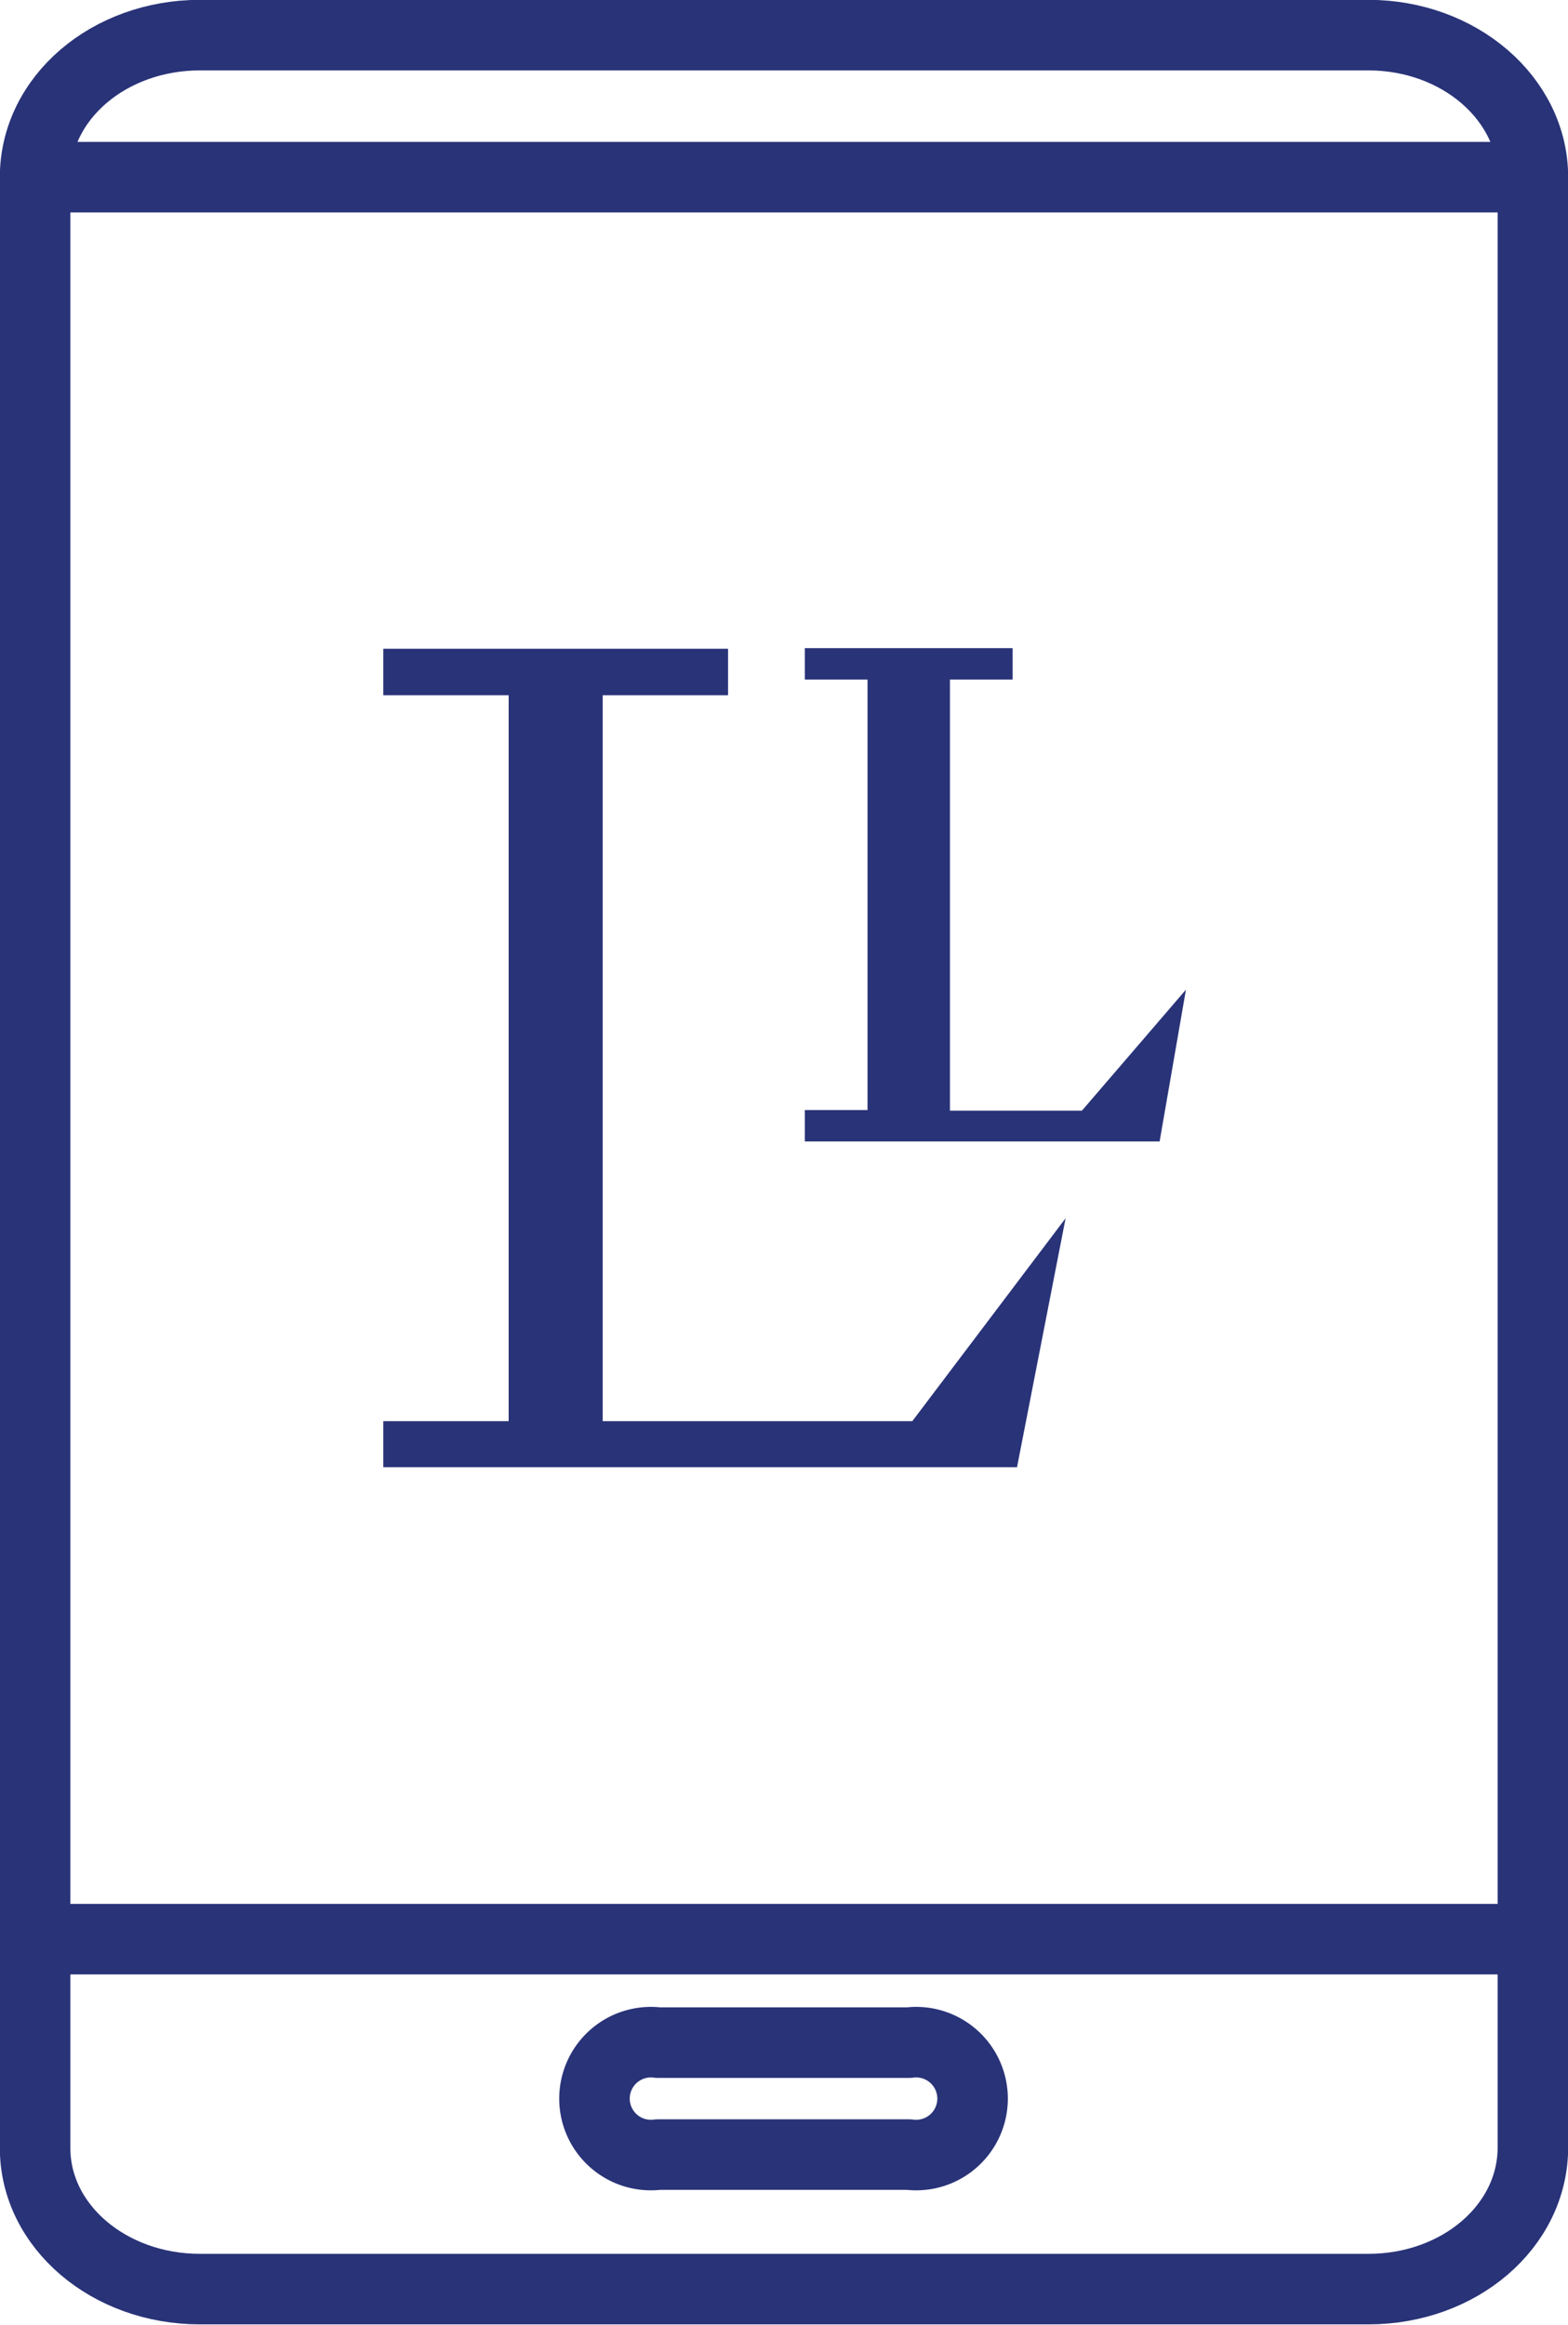
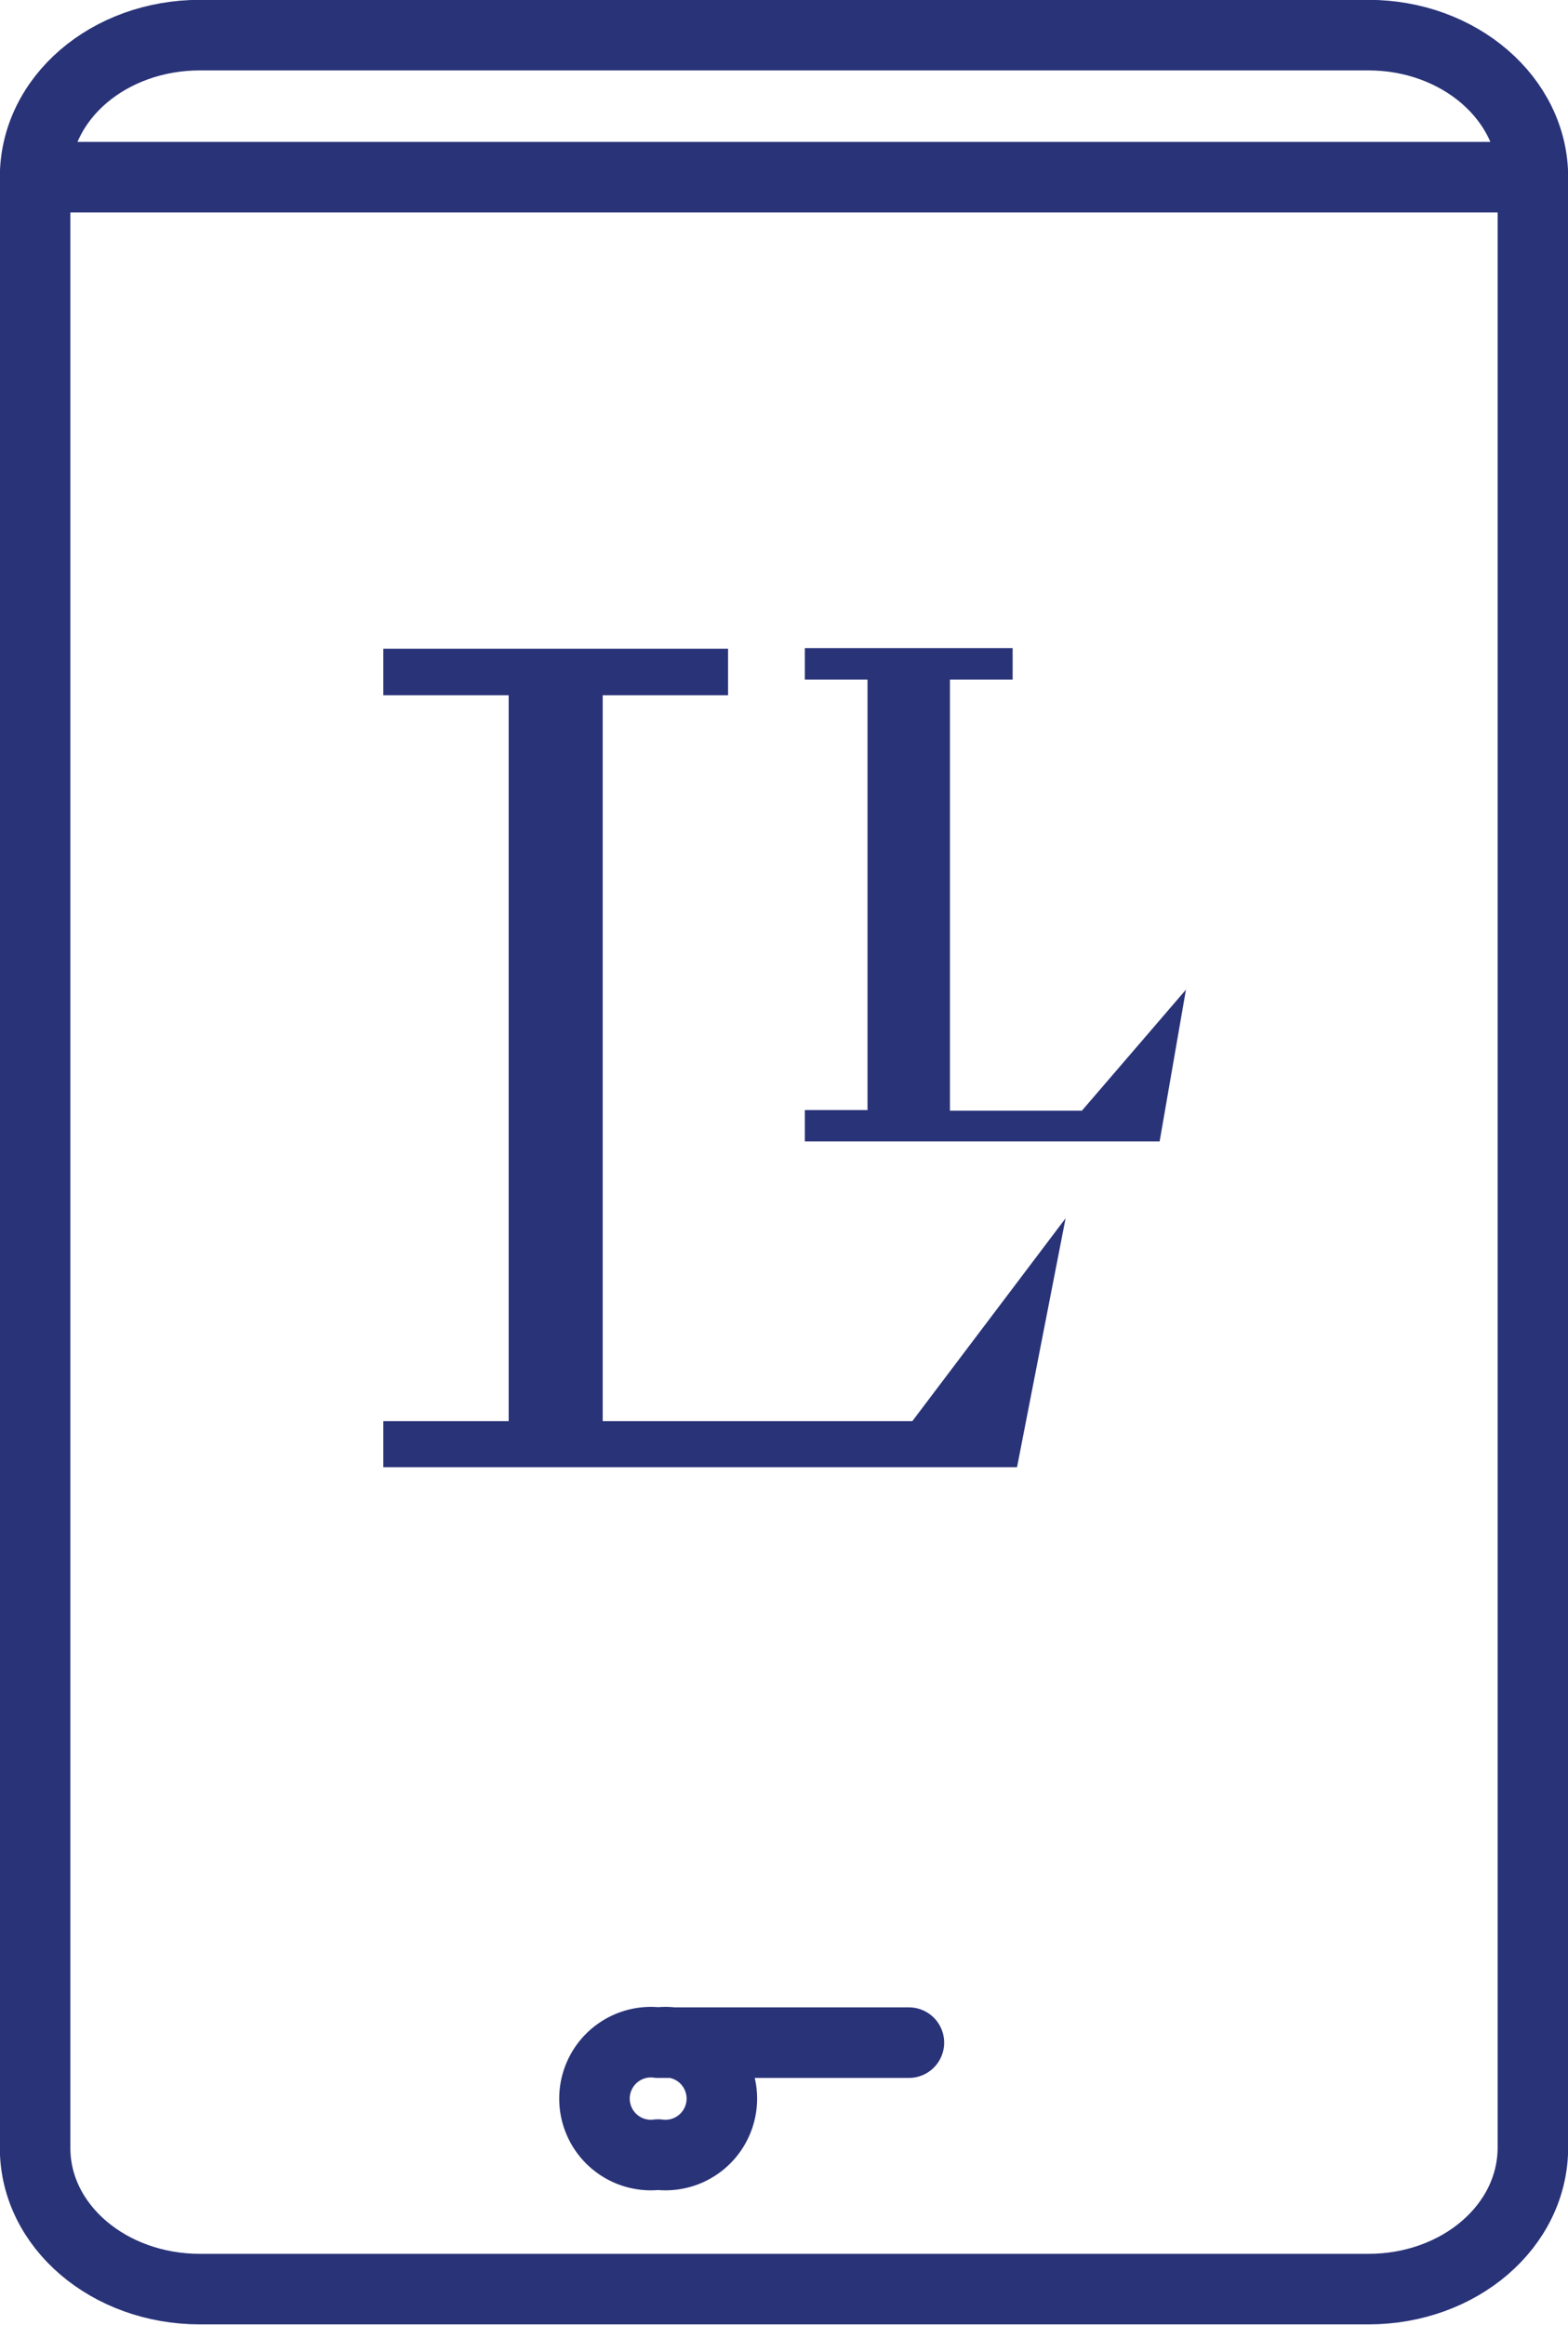
<svg xmlns="http://www.w3.org/2000/svg" viewBox="0 0 50.03 74.14">
  <defs>
    <style>.ebdc0887-d2cf-468d-8636-8bc8f244a31e{fill:none;stroke:#293378;stroke-linecap:round;stroke-linejoin:round;stroke-width:2.25px;}.e48f82c7-23f0-4c09-841f-55aae8d3756f{fill:#293378;}</style>
  </defs>
  <g id="be8d1ac1-2154-4674-8387-3c1276f9cf74" data-name="Capa 2">
    <g id="bb4226e1-67ae-48a3-b576-1bf70ff1552a" data-name="Modo de aislamiento">
      <path class="ebdc0887-d2cf-468d-8636-8bc8f244a31e" d="M48.91,12.26V5.65c0-2.5-2.35-4.53-5.25-4.53H6.38c-2.9,0-5.26,2-5.26,4.53V68.5C1.12,71,3.48,73,6.38,73H43.66c2.9,0,5.25-2,5.25-4.52V12.26Z" />
      <line class="ebdc0887-d2cf-468d-8636-8bc8f244a31e" x1="1.12" y1="5.65" x2="48.91" y2="5.65" />
-       <line class="ebdc0887-d2cf-468d-8636-8bc8f244a31e" x1="1.12" y1="61.84" x2="48.91" y2="61.84" />
-       <path class="ebdc0887-d2cf-468d-8636-8bc8f244a31e" d="M29,65.14H21a1.8,1.8,0,1,0,0,3.57h8a1.8,1.8,0,1,0,0-3.57Z" />
+       <path class="ebdc0887-d2cf-468d-8636-8bc8f244a31e" d="M29,65.14H21a1.8,1.8,0,1,0,0,3.57a1.8,1.8,0,1,0,0-3.57Z" />
      <path class="e48f82c7-23f0-4c09-841f-55aae8d3756f" d="M12.23,22.17V20.69h11v1.48h-4V45.32h9.88L34,38.85l-1.55,7.94H12.23V45.32h4V22.17Z" />
      <path class="e48f82c7-23f0-4c09-841f-55aae8d3756f" d="M25.68,21.67v-1h6.63v1h-2V35.42h4.21l3.32-3.86L37,36.4H25.68v-1h2V21.67Z" />
    </g>
  </g>
</svg>